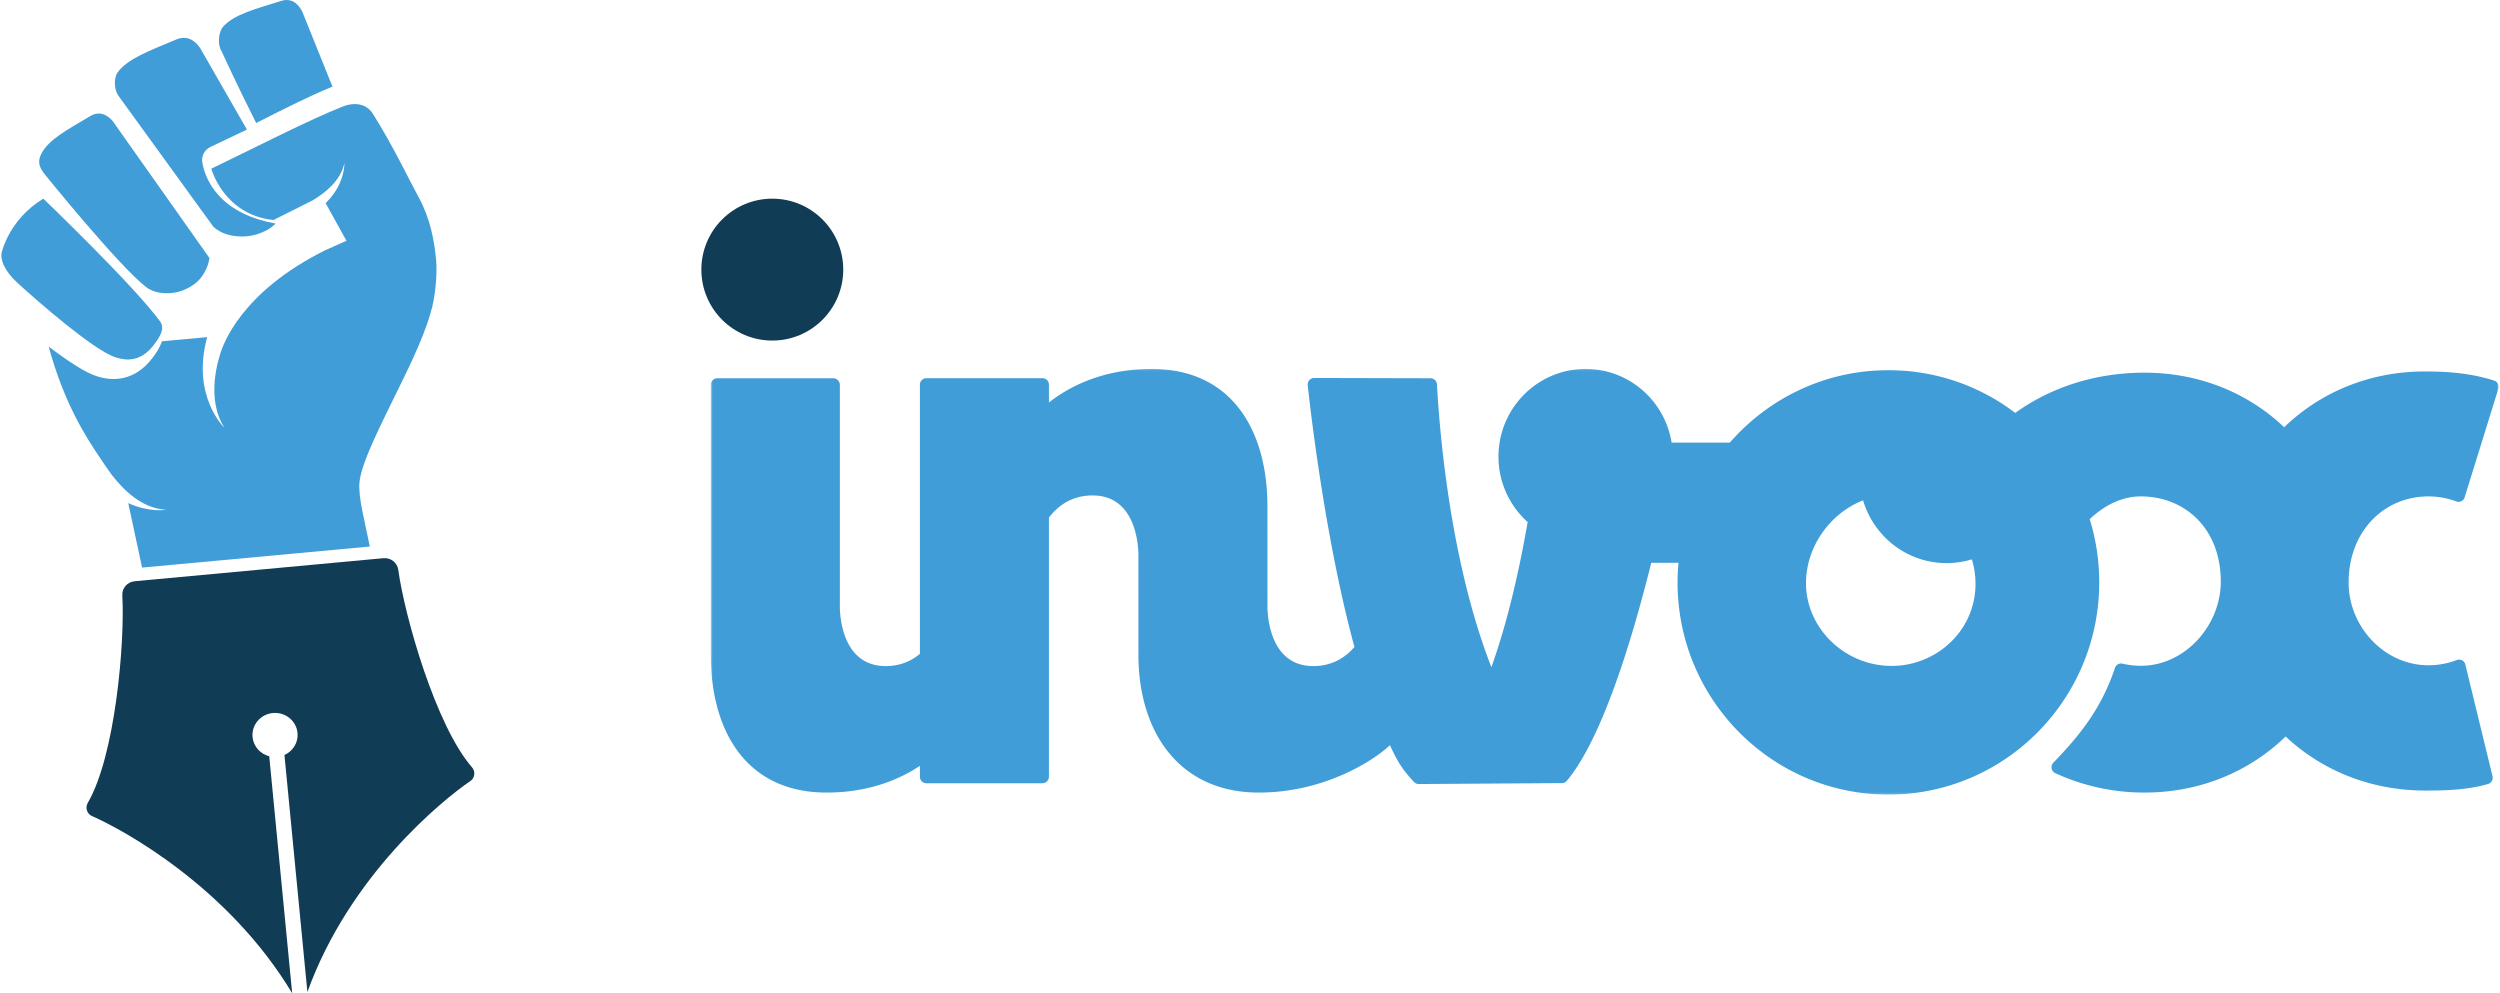
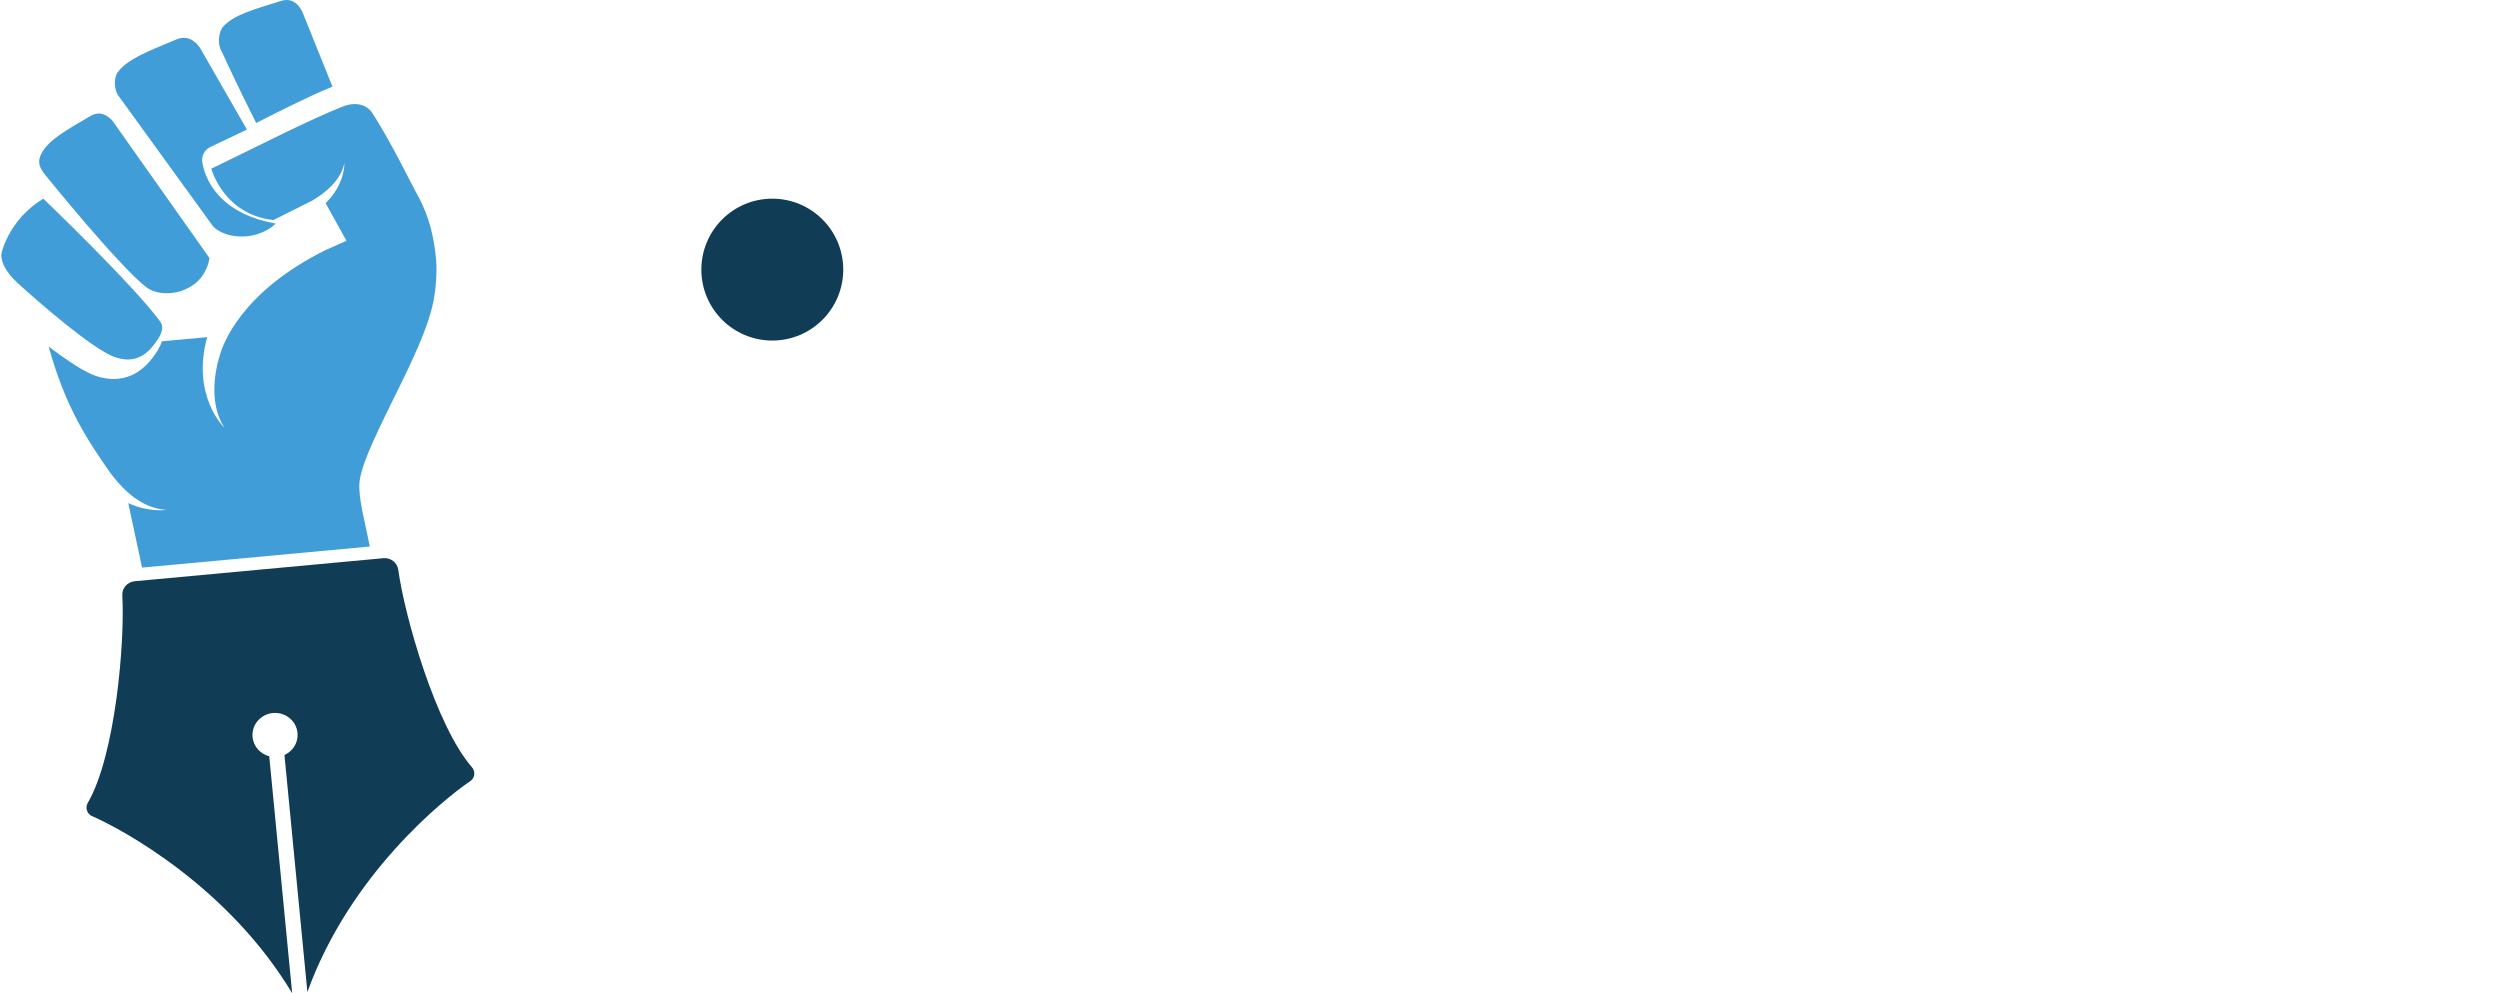
<svg xmlns="http://www.w3.org/2000/svg" width="1261" height="501" fill="none">
  <path fill-rule="evenodd" d="M389.548 171.779c19.764 0 35.785-16.021 35.785-35.784s-16.021-35.786-35.785-35.786-35.785 16.022-35.785 35.786 16.022 35.784 35.785 35.784z" fill="#113c55" />
  <mask id="A" maskUnits="userSpaceOnUse" x="358" y="186" width="903" height="215">
-     <path fill-rule="evenodd" d="M358.534 186.091H1260.31V400.8H358.534V186.091Z" fill="#fff" />
-   </mask>
+     </mask>
  <g mask="url(#A)">
    <path fill-rule="evenodd" d="M954.249 335.889c-24.231 0-43.305-19.484-43.305-41.653 0-18.556 12.219-35.421 28.803-41.856 5.396 18.296 22.206 31.651 42.136 31.651 4.433 0 8.707-.675 12.742-1.903 1.188 4.009 1.828 8.149 1.828 12.274 0 24.155-20.18 41.487-42.204 41.487zm-166.505 59.109c.996.005 1.95-.41 2.59-1.178 17.976-21.535 33.116-71.98 42.551-109.946h13.743c-.296 3.258-.469 6.552-.469 9.888 0 59.115 47.612 107.038 106.344 107.038s106.347-47.923 106.347-107.038c0-11.104-1.68-21.812-4.8-31.883 6.96-6.646 15.92-11.497 25.73-11.497 22.26 0 40.38 16.175 40.38 42.978 0 22.172-18.05 42.462-40.32 42.462a40.34 40.34 0 0 1-9.3-1.082c-1.61-.382-3.22.59-3.75 2.172-6.97 20.806-17.97 34.19-31.1 47.81-1.57 1.633-1.05 4.319 1.01 5.264 13.66 6.278 28.87 9.793 44.91 9.793 28.36 0 53.11-10.698 71.26-28.298 18.14 17.024 42.66 27.284 70.61 27.284 11.06 0 21.47-.442 31.45-3.305 1.69-.484 2.72-2.2 2.3-3.919l-13.72-56.369c-.46-1.905-2.47-2.938-4.3-2.244-4.45 1.697-9.29 2.628-14.34 2.628-22.27 0-40.23-19.536-40.23-41.709 0-25.976 17.96-43.465 40.23-43.465 4.97 0 9.72.9 14.12 2.542 1.72.645 3.62-.304 4.17-2.071l17.01-54.794c.52-1.673-.37-3.494-2.02-4.038-10.96-3.6-22.67-4.669-34.92-4.669-28.26 0-52.96 10.638-71.09 28.146-18.06-17.145-42.52-27.519-70.49-27.519-24.49 0-47.06 7.241-65.15 20.303-17.805-13.528-39.968-21.558-63.997-21.558-31.89 0-60.48 14.148-79.972 36.525h-29.373c-3.383-21.06-21.477-37.158-43.355-37.158-24.284 0-43.971 19.815-43.971 44.258 0 13.119 5.704 24.868 14.713 32.973-4.082 23.585-9.965 49.957-18.286 73.22-22.224-56.984-26.588-127.11-27.447-142.636-.097-1.749-1.534-3.108-3.273-3.112l-58.649-.148c-1.958-.005-3.484 1.703-3.271 3.662 1.713 15.734 9.178 79.081 23.563 132.028-4.525 5.262-11.161 9.631-20.751 9.631-24.139 0-23.122-30.652-23.122-30.652l-.011-49.808c0-38.425-17.924-69.416-58.404-69.416-25.797 0-42.833 9.817-51.808 16.943v-8.998c0-1.803-1.451-3.264-3.242-3.264h-58.607a3.25 3.25 0 0 0-3.239 3.26v135.774c-4.265 3.579-9.886 6.161-17.252 6.161-24.139 0-23.122-30.652-23.122-30.652V194.143c0-1.845-1.487-3.341-3.32-3.341H361.77c-1.786 0-3.236 1.458-3.236 3.257v136.3c0 38.426 17.924 69.417 58.405 69.417 21.803 0 37.346-7.016 47.059-13.49v5.483c0 1.82 1.465 3.296 3.274 3.296h58.517c1.821 0 3.297-1.486 3.297-3.32V261.062c4.523-5.92 11.492-11.162 22-11.162 24.139 0 23.122 30.652 23.122 30.652l.011 49.807c0 38.426 20.249 69.417 60.73 69.417 33.293 0 58.291-16.414 66.125-23.911 4.419 9.568 6.913 12.893 12.152 18.563.632.684 1.527 1.047 2.455 1.041l72.063-.471z" fill="#409dd7" />
  </g>
  <g fill-rule="evenodd">
    <path d="M23.208 88.704s35.908 44.476 50.263 55.942c3.682 2.942 9.254 3.901 14.968 2.883 3.418-.611 6.763-2.124 9.949-4.497.895-.667 6.018-4.812 7.267-12.871L56.867 61.102c-2.834-3.285-6.856-5.43-11.685-2.334-11.692 6.91-20.405 11.588-24.139 18.423-2.773 5.075-.536 8.197 2.165 11.513z" fill="#409dd7" />
    <path d="M238.065 387.006c-18.212-20.854-33.965-76.095-37.18-99.613-.493-3.605-3.808-6.185-7.513-5.842l-125.424 11.62c-3.705.343-6.466 3.486-6.259 7.117 1.355 23.691-3.52 80.842-17.407 104.67-1.523 2.615-.204 5.667 2.039 6.636 15.538 6.766 68.828 35.659 101.054 89.407l-11.57-119.53c-4.468-1.17-7.953-4.911-8.414-9.682-.593-6.125 4.001-11.561 10.262-12.141 6.268-.581 11.825 3.915 12.417 10.04.469 4.84-2.324 9.205-6.594 11.128l11.565 119.476.043-.005c21.286-58.896 68.262-96.867 82.252-106.389 2.009-1.363 2.727-4.604.729-6.892z" fill="#113c55" />
    <path d="M58.456 180.293c4.985 1.552 12.673 2.688 19.665-7.041 1.702-2.372 5.487-7.217 2.66-11.089-13.37-18.317-58.934-61.954-58.934-61.954C4.99 110.47 1.162 126.171.919 127.139c-.946 3.253.835 9.1 7.993 15.639 9.428 8.61 38.387 34.052 49.544 37.515zm70.76-118.254c13.951-7.109 27.74-13.992 38.466-18.333l-.129-.362-15.079-37.45c-2.038-4.064-5.533-7.264-11.165-5.277-13.459 4.198-23.422 6.81-28.832 12.924-2.247 2.544-2.886 8.915-.704 12.342 0 0 8.24 17.962 17.443 36.155zm-19.068 36.344c-5.806-6.437-7.584-13.181-8.123-16.625-.506-3.181 1.229-6.304 4.274-7.716l18.25-8.681-23.667-41.263c-2.66-3.82-6.773-6.603-12.5-3.961C74.608 25.92 64.361 29.71 59.369 36.46c-2.07 2.798-1.958 9.248.79 12.42l47.415 65.417c3.637 3.569 9.621 5.298 16.024 4.956 3.829-.207 7.713-1.373 11.533-3.469.5-.27 2.103-1.246 3.923-3.012-12.581-2.256-22.321-7.079-28.906-14.388zM56.267 239.377c6.18 7.986 15.26 16.994 27.503 17.782 0 0-8.544 1.456-19.099-3.398.019.054.032.11.053.172l6.94 32.356 114.876-10.621c-2.451-12.405-5.985-24.907-5.203-32.624 1.043-10.198 11.99-31.159 17.927-43.482 4.439-9.067 14.13-28.092 17.853-41.541 2.588-7.884 3.494-20.393 2.85-27.035-.952-9.816-2.827-20.545-8.991-31.876-2.296-4.23-5.032-9.616-7.96-15.274-4.885-9.445-10.507-19.537-15.104-26.685-3.246-5.035-9.438-5.589-14.681-3.545-17.164 6.681-45.704 21.447-66.65 31.482 0 0 6.182 23.186 31.331 25.9l19.664-9.852c6.252-3.688 14.364-10.041 16.13-18.911 0 0 .535 10.527-9.463 20.25l10.518 18.977-10.509 4.677c-43.077 21.31-51.85 48.156-53.171 52.344-3.257 10.325-5.339 25.663 2.102 37.302 0 0-16.845-16.053-8.687-45.726l-22.839 2.112c-1.103 3.445-3.16 6.243-4.186 7.634l-.231.312c-4.864 6.627-10.854 10.32-17.808 10.962-4.365.404-8.061-.522-10.461-1.249-5.965-1.809-15.216-8.023-24.429-15.041 7.64 27.977 18.101 44.798 26.713 57.355 0 0 3.66 5.499 5.012 7.244z" fill="#409dd7" />
  </g>
</svg>